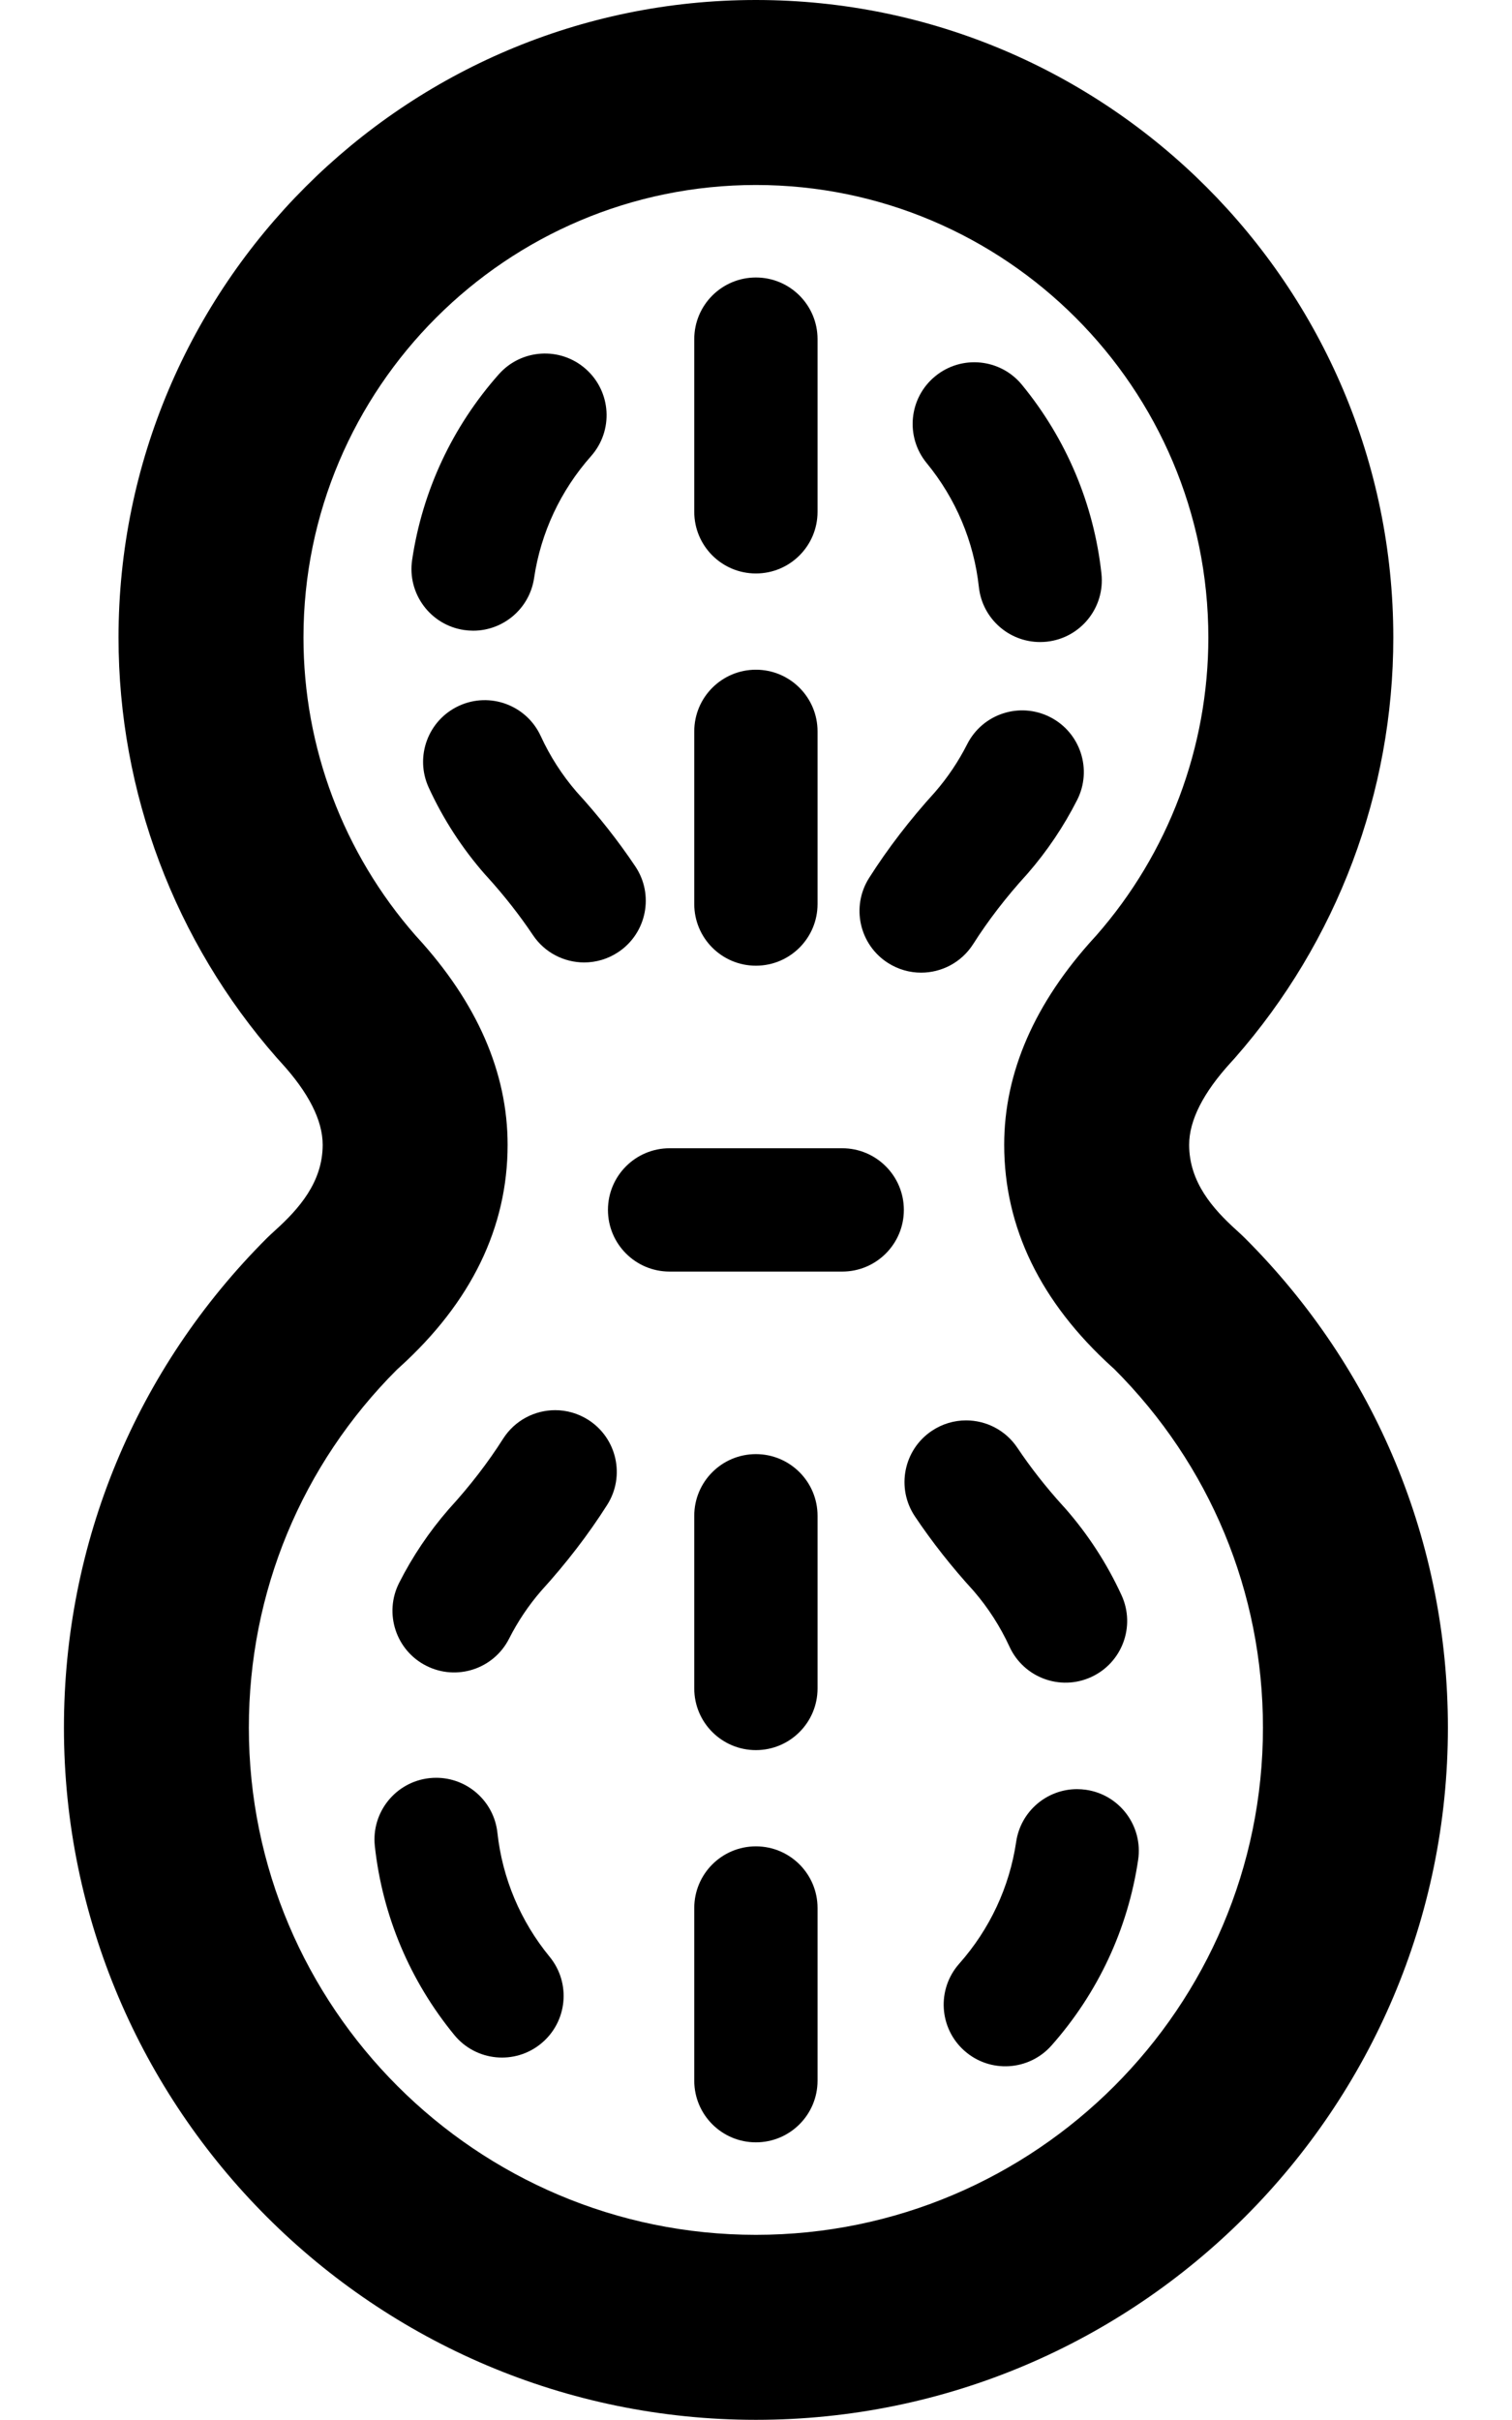
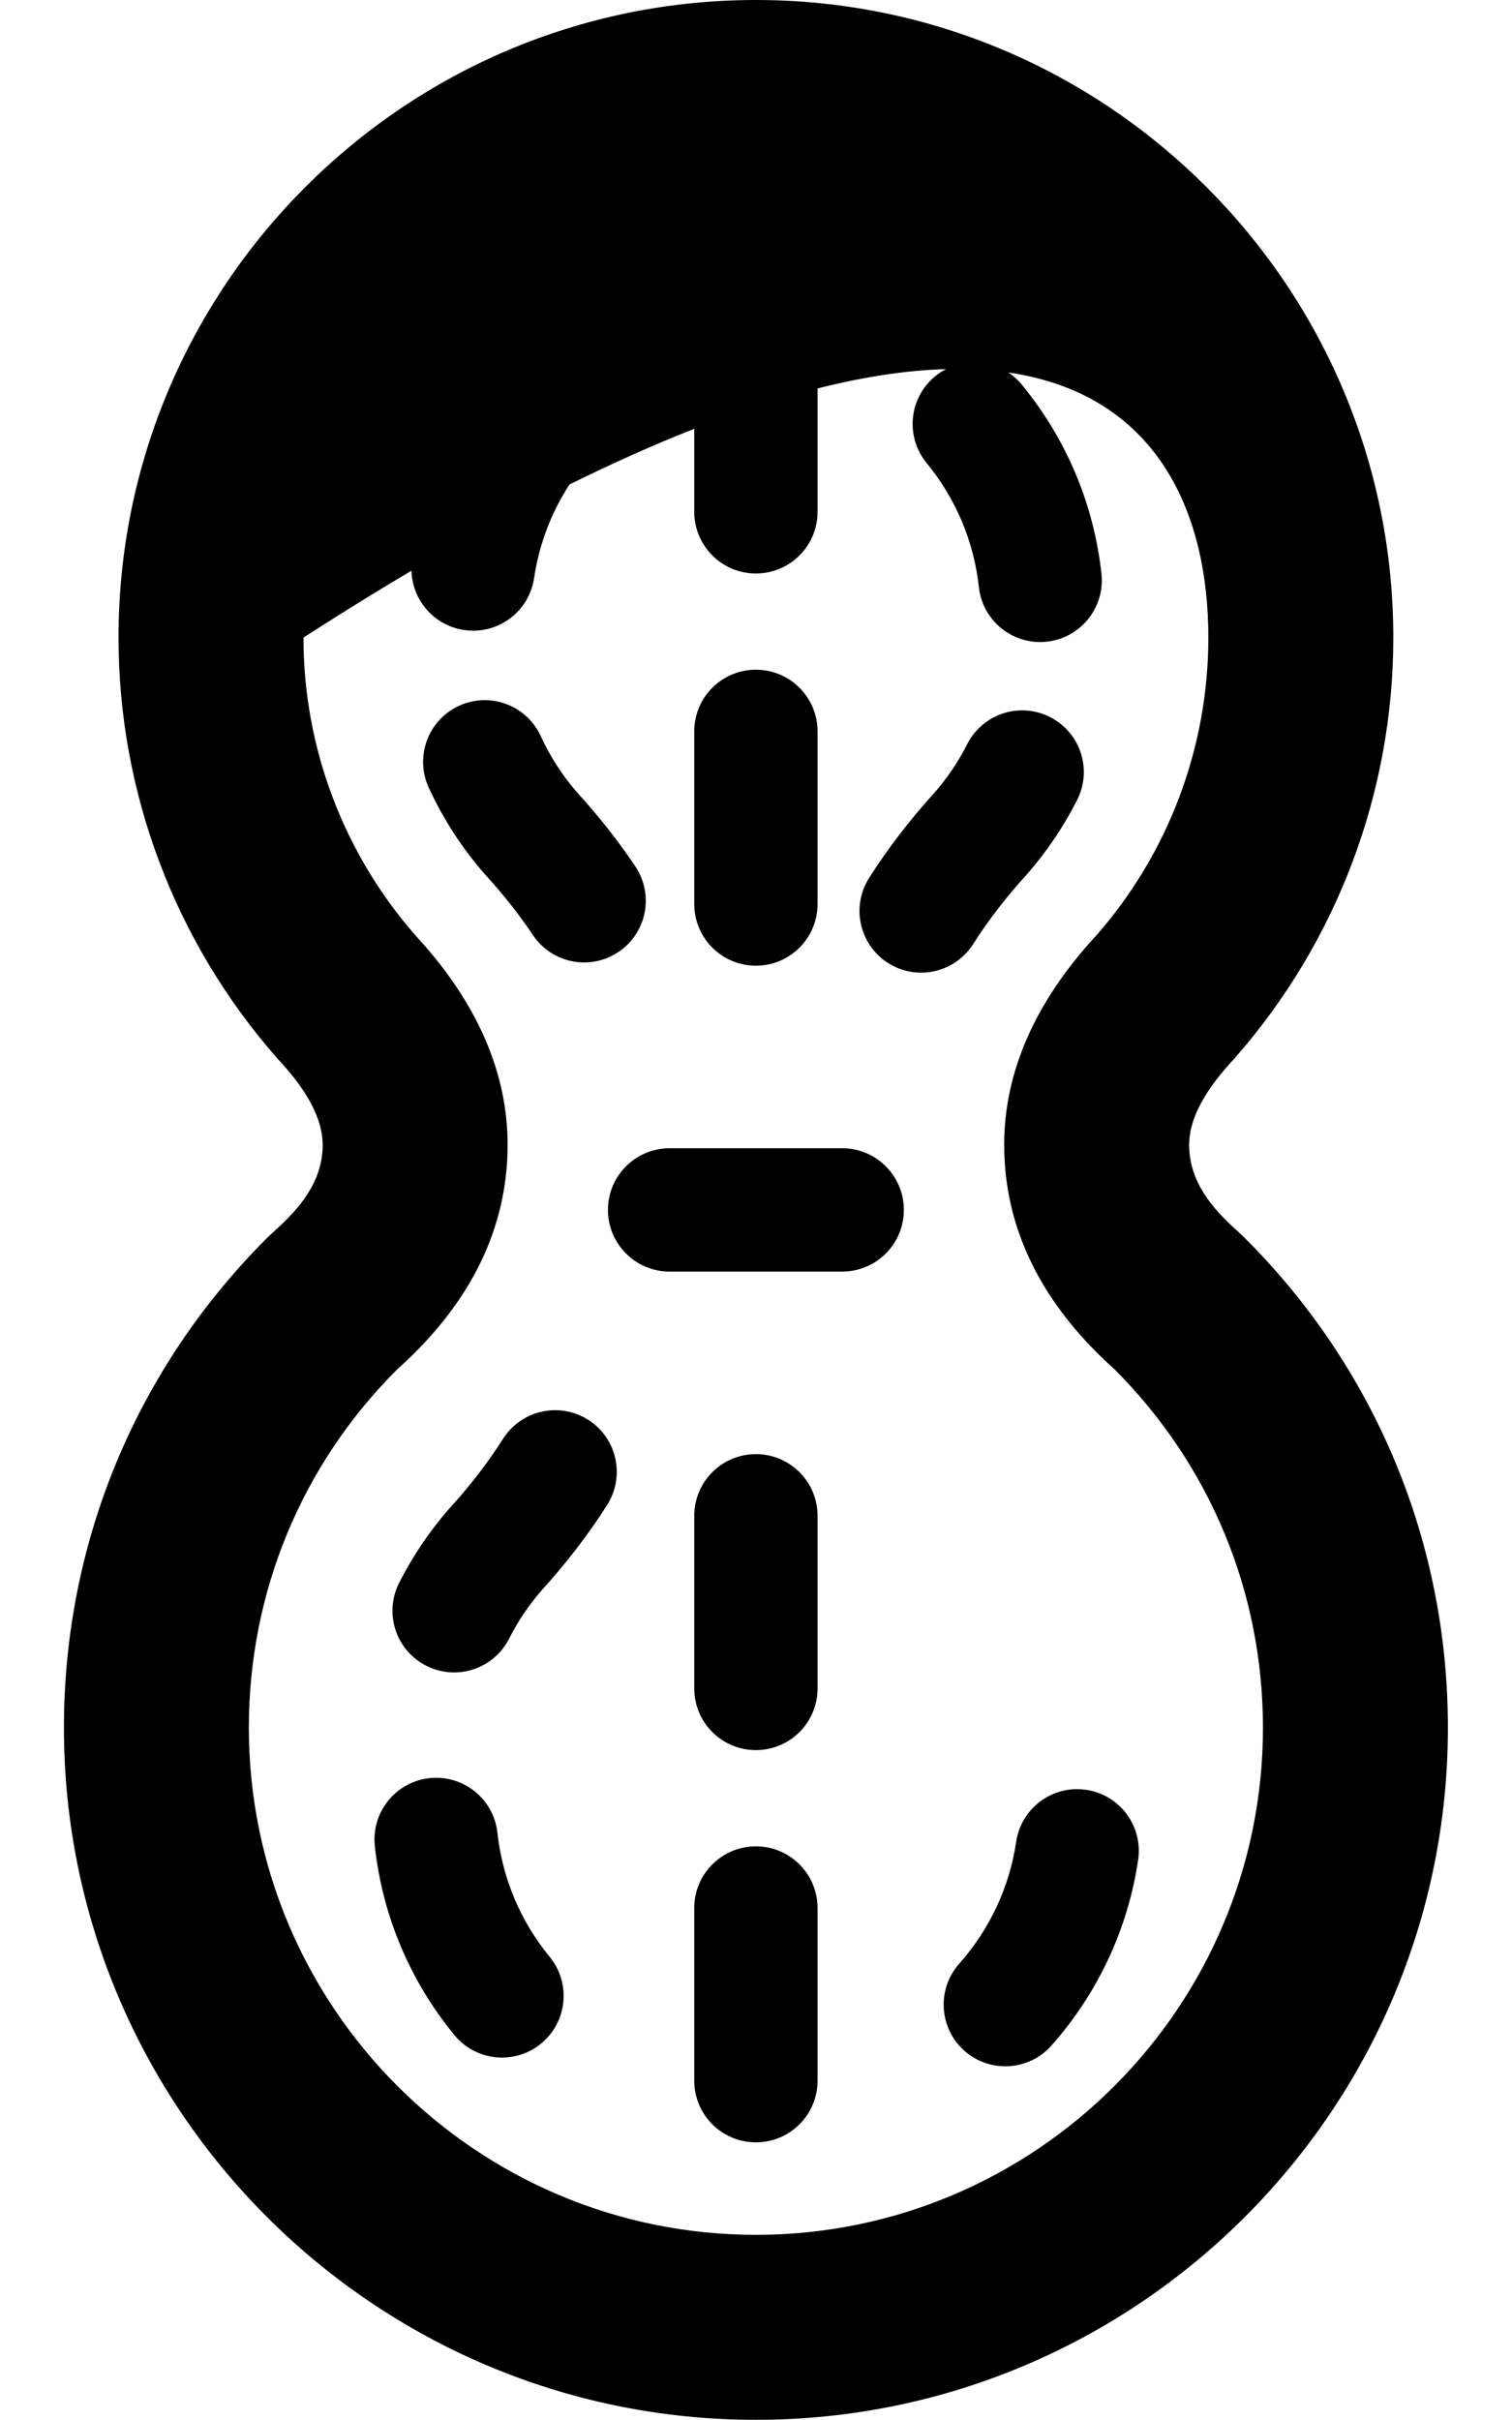
<svg xmlns="http://www.w3.org/2000/svg" width="100%" height="100%" viewBox="0 0 500 800" version="1.1" xml:space="preserve" style="fill-rule:evenodd;clip-rule:evenodd;stroke-linejoin:round;stroke-miterlimit:2;">
  <g transform="matrix(4.077,0,0,4.077,-150.002,0)">
-     <path d="M137.768,100.39C137.607,100.228 137.372,100.01 137.075,99.74C135.18,98.024 133.245,95.86 133.245,92.824C133.245,90.842 134.389,88.589 136.645,86.128C136.778,85.983 136.885,85.865 136.964,85.775C145.244,76.345 149.804,64.243 149.804,51.697C149.803,23.191 126.61,0 98.104,0C69.598,0 46.406,23.191 46.406,51.697C46.406,64.242 50.966,76.345 59.247,85.776C59.325,85.865 59.432,85.983 59.565,86.128C61.821,88.589 62.965,90.842 62.965,92.824C62.965,95.859 61.029,98.023 59.135,99.74C58.838,100.01 58.603,100.228 58.442,100.389C47.825,110.994 41.978,125.092 41.978,140.084C41.978,171.031 67.157,196.209 98.106,196.209C129.054,196.209 154.232,171.031 154.232,140.084C154.232,125.092 148.385,110.995 137.768,100.39ZM98.105,181.209L98.103,181.209C75.426,181.209 56.977,162.76 56.977,140.084C56.977,129.102 61.262,118.773 68.986,111.056L69.208,110.854C75.019,105.588 77.965,99.522 77.965,92.824C77.965,86.97 75.495,81.307 70.623,75.992L70.518,75.877C64.642,69.186 61.407,60.598 61.407,51.697C61.406,31.462 77.869,15 98.105,15C118.34,15 134.802,31.462 134.802,51.697C134.802,60.598 131.567,69.186 125.704,75.862L125.585,75.992C120.713,81.307 118.243,86.97 118.243,92.824C118.243,99.522 121.189,105.588 127,110.854L127.165,111.002C134.945,118.773 139.231,129.102 139.231,140.084C139.232,162.76 120.782,181.209 98.105,181.209Z" style="fill-rule:nonzero;" />
+     <path d="M137.768,100.39C137.607,100.228 137.372,100.01 137.075,99.74C135.18,98.024 133.245,95.86 133.245,92.824C133.245,90.842 134.389,88.589 136.645,86.128C136.778,85.983 136.885,85.865 136.964,85.775C145.244,76.345 149.804,64.243 149.804,51.697C149.803,23.191 126.61,0 98.104,0C69.598,0 46.406,23.191 46.406,51.697C46.406,64.242 50.966,76.345 59.247,85.776C59.325,85.865 59.432,85.983 59.565,86.128C61.821,88.589 62.965,90.842 62.965,92.824C62.965,95.859 61.029,98.023 59.135,99.74C58.838,100.01 58.603,100.228 58.442,100.389C47.825,110.994 41.978,125.092 41.978,140.084C41.978,171.031 67.157,196.209 98.106,196.209C129.054,196.209 154.232,171.031 154.232,140.084C154.232,125.092 148.385,110.995 137.768,100.39ZM98.105,181.209L98.103,181.209C75.426,181.209 56.977,162.76 56.977,140.084C56.977,129.102 61.262,118.773 68.986,111.056L69.208,110.854C75.019,105.588 77.965,99.522 77.965,92.824C77.965,86.97 75.495,81.307 70.623,75.992L70.518,75.877C64.642,69.186 61.407,60.598 61.407,51.697C118.34,15 134.802,31.462 134.802,51.697C134.802,60.598 131.567,69.186 125.704,75.862L125.585,75.992C120.713,81.307 118.243,86.97 118.243,92.824C118.243,99.522 121.189,105.588 127,110.854L127.165,111.002C134.945,118.773 139.231,129.102 139.231,140.084C139.232,162.76 120.782,181.209 98.105,181.209Z" style="fill-rule:nonzero;" />
    <path d="M84.176,78.039C85.132,78.039 86.098,77.764 86.952,77.193C89.247,75.656 89.862,72.55 88.326,70.255C86.938,68.183 85.336,66.148 83.56,64.208C82.382,62.843 81.405,61.323 80.654,59.688C79.501,57.178 76.532,56.075 74.024,57.229C71.514,58.381 70.414,61.35 71.566,63.86C72.743,66.424 74.286,68.801 76.151,70.924C76.208,70.99 76.266,71.053 76.325,71.113C77.704,72.635 78.944,74.217 80.015,75.816C80.98,77.26 82.563,78.039 84.176,78.039Z" style="fill-rule:nonzero;" />
    <path d="M74.435,51.084C74.683,51.119 74.93,51.139 75.173,51.139C77.611,51.139 79.745,49.354 80.113,46.869C80.656,43.199 82.255,39.781 84.735,36.982C86.566,34.914 86.376,31.756 84.309,29.923C82.243,28.091 79.082,28.284 77.25,30.349C73.479,34.605 71.048,39.81 70.22,45.404C69.816,48.137 71.703,50.68 74.435,51.084Z" style="fill-rule:nonzero;" />
    <path d="M108.825,78.086C109.657,78.613 110.586,78.867 111.503,78.867C113.156,78.867 114.774,78.047 115.728,76.549C116.952,74.623 118.413,72.727 120.07,70.912C120.097,70.883 120.124,70.851 120.15,70.822C121.726,69.009 123.076,67.004 124.161,64.863C125.409,62.4 124.424,59.39 121.961,58.142C119.495,56.892 116.489,57.878 115.241,60.343C114.536,61.734 113.662,63.036 112.641,64.216C110.612,66.445 108.811,68.786 107.288,71.183C105.807,73.514 106.495,76.604 108.825,78.086Z" style="fill-rule:nonzero;" />
    <path d="M116.189,47.6C116.468,50.163 118.635,52.059 121.154,52.059C121.335,52.059 121.517,52.049 121.702,52.03C124.447,51.729 126.43,49.262 126.131,46.516C125.518,40.891 123.288,35.596 119.683,31.202C117.931,29.067 114.781,28.755 112.646,30.509C110.511,32.259 110.201,35.409 111.953,37.546C114.322,40.432 115.787,43.91 116.189,47.6Z" style="fill-rule:nonzero;" />
    <path d="M98.104,149.709C95.342,149.709 93.104,151.947 93.104,154.709L93.104,168.709C93.104,171.471 95.342,173.709 98.104,173.709C100.866,173.709 103.104,171.471 103.104,168.709L103.104,154.709C103.104,151.947 100.865,149.709 98.104,149.709Z" style="fill-rule:nonzero;" />
    <path d="M98.104,117.906C95.342,117.906 93.104,120.144 93.104,122.906L93.104,136.906C93.104,139.668 95.342,141.906 98.104,141.906C100.866,141.906 103.104,139.668 103.104,136.906L103.104,122.906C103.104,120.145 100.865,117.906 98.104,117.906Z" style="fill-rule:nonzero;" />
    <path d="M105.104,93.105L91.104,93.105C88.342,93.105 86.104,95.343 86.104,98.105C86.104,100.867 88.342,103.105 91.104,103.105L105.104,103.105C107.866,103.105 110.104,100.867 110.104,98.105C110.104,95.344 107.865,93.105 105.104,93.105Z" style="fill-rule:nonzero;" />
    <path d="M98.104,78.303C100.866,78.303 103.104,76.065 103.104,73.303L103.104,59.303C103.104,56.541 100.866,54.303 98.104,54.303C95.342,54.303 93.104,56.541 93.104,59.303L93.104,73.303C93.104,76.064 95.342,78.303 98.104,78.303Z" style="fill-rule:nonzero;" />
    <path d="M98.104,46.5C100.866,46.5 103.104,44.262 103.104,41.5L103.104,27.5C103.104,24.738 100.866,22.5 98.104,22.5C95.342,22.5 93.104,24.738 93.104,27.5L93.104,41.5C93.104,44.262 95.342,46.5 98.104,46.5Z" style="fill-rule:nonzero;" />
-     <path d="M118.673,133.52C119.825,136.03 122.794,137.133 125.302,135.979C127.812,134.827 128.913,131.858 127.761,129.348C126.583,126.784 125.04,124.407 123.175,122.284C123.118,122.218 123.06,122.155 123.001,122.095C121.622,120.574 120.382,118.991 119.312,117.392C118.347,115.951 116.765,115.171 115.152,115.171C114.195,115.171 113.23,115.446 112.375,116.017C110.08,117.554 109.465,120.66 111.002,122.955C112.389,125.027 113.992,127.062 115.768,129.002C116.944,130.365 117.921,131.885 118.673,133.52Z" style="fill-rule:nonzero;" />
    <path d="M84.501,115.123C83.669,114.596 82.741,114.342 81.823,114.342C80.171,114.342 78.552,115.162 77.598,116.66C76.375,118.586 74.914,120.482 73.256,122.297C73.229,122.326 73.203,122.358 73.176,122.387C71.6,124.2 70.25,126.205 69.166,128.346C67.918,130.809 68.902,133.819 71.365,135.067C73.832,136.317 76.838,135.331 78.086,132.866C78.791,131.475 79.664,130.173 80.686,128.993C82.715,126.764 84.516,124.423 86.038,122.026C87.521,119.695 86.831,116.605 84.501,115.123Z" style="fill-rule:nonzero;" />
    <path d="M77.138,148.609C76.859,146.046 74.691,144.15 72.173,144.15C71.991,144.15 71.81,144.16 71.624,144.179C68.88,144.48 66.897,146.947 67.196,149.693C67.809,155.318 70.038,160.613 73.643,165.007C75.395,167.142 78.545,167.454 80.68,165.7C82.815,163.95 83.125,160.8 81.373,158.663C79.005,155.777 77.54,152.299 77.138,148.609Z" style="fill-rule:nonzero;" />
    <path d="M124.892,145.125C124.644,145.09 124.398,145.07 124.154,145.07C121.716,145.07 119.582,146.855 119.215,149.34C118.672,153.01 117.072,156.428 114.592,159.227C112.762,161.295 112.951,164.454 115.018,166.286C117.084,168.118 120.245,167.925 122.077,165.86C125.848,161.604 128.28,156.399 129.108,150.805C129.511,148.072 127.624,145.529 124.892,145.125Z" style="fill-rule:nonzero;" />
  </g>
</svg>